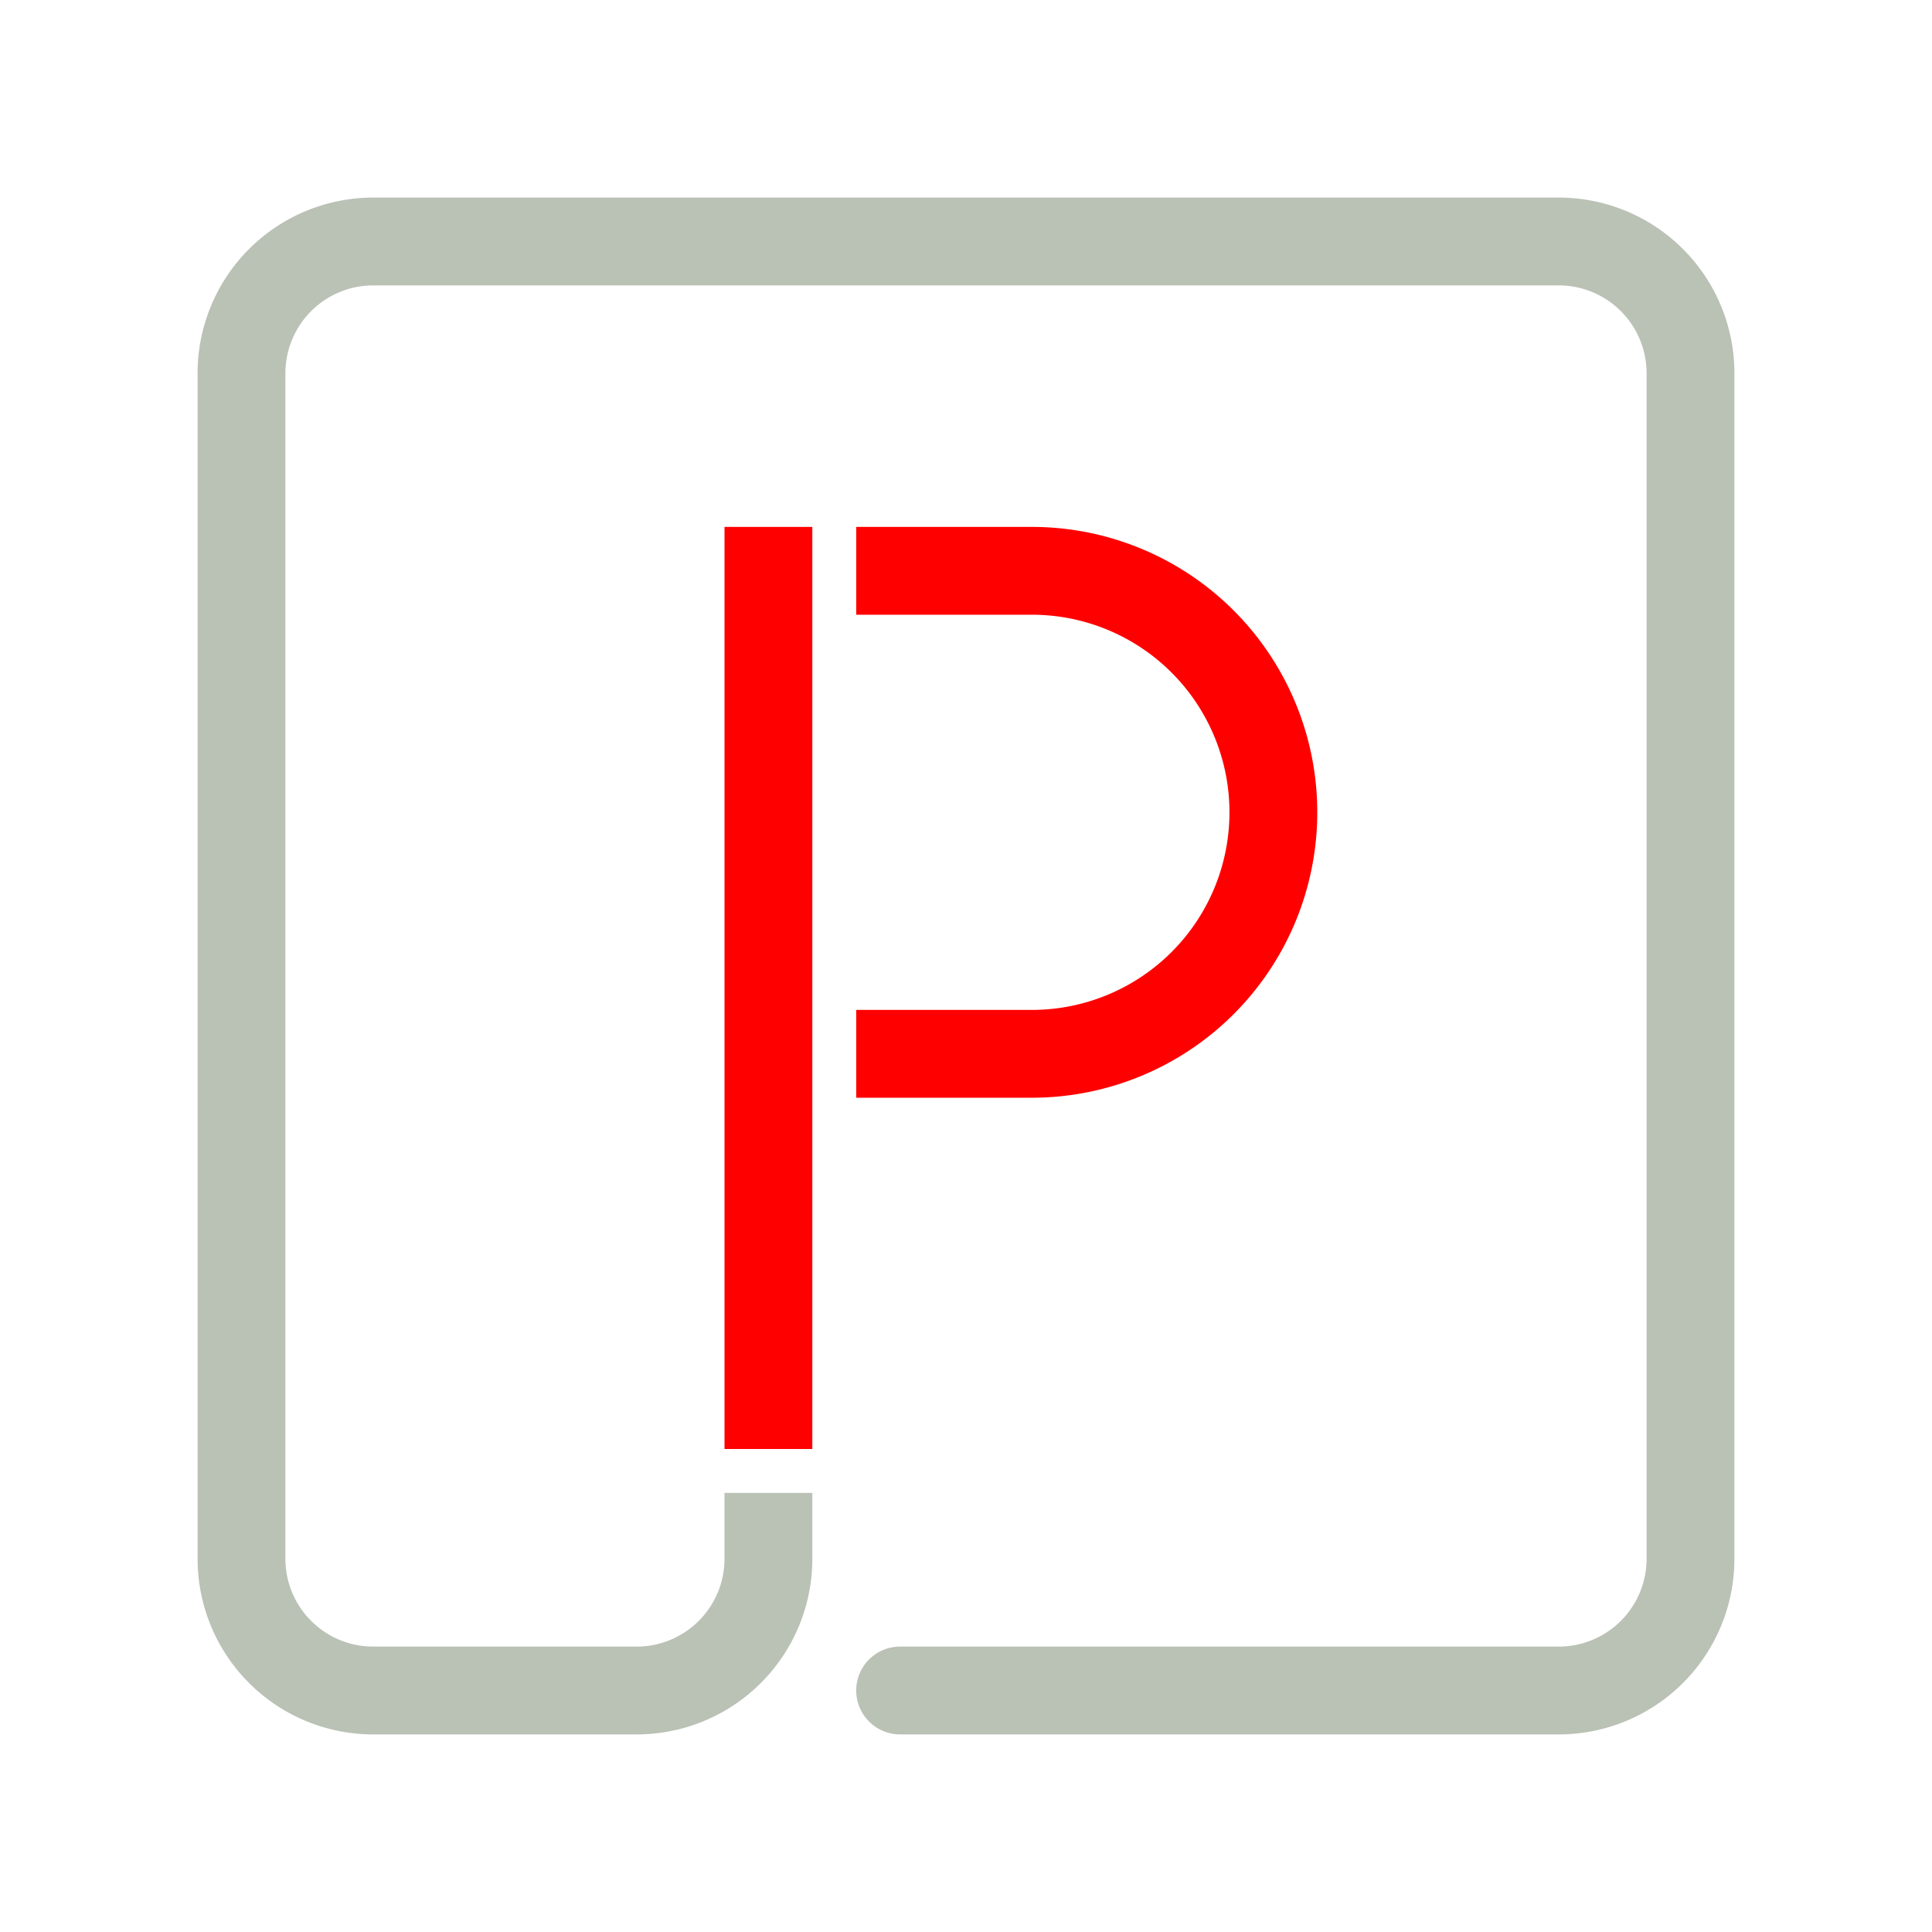
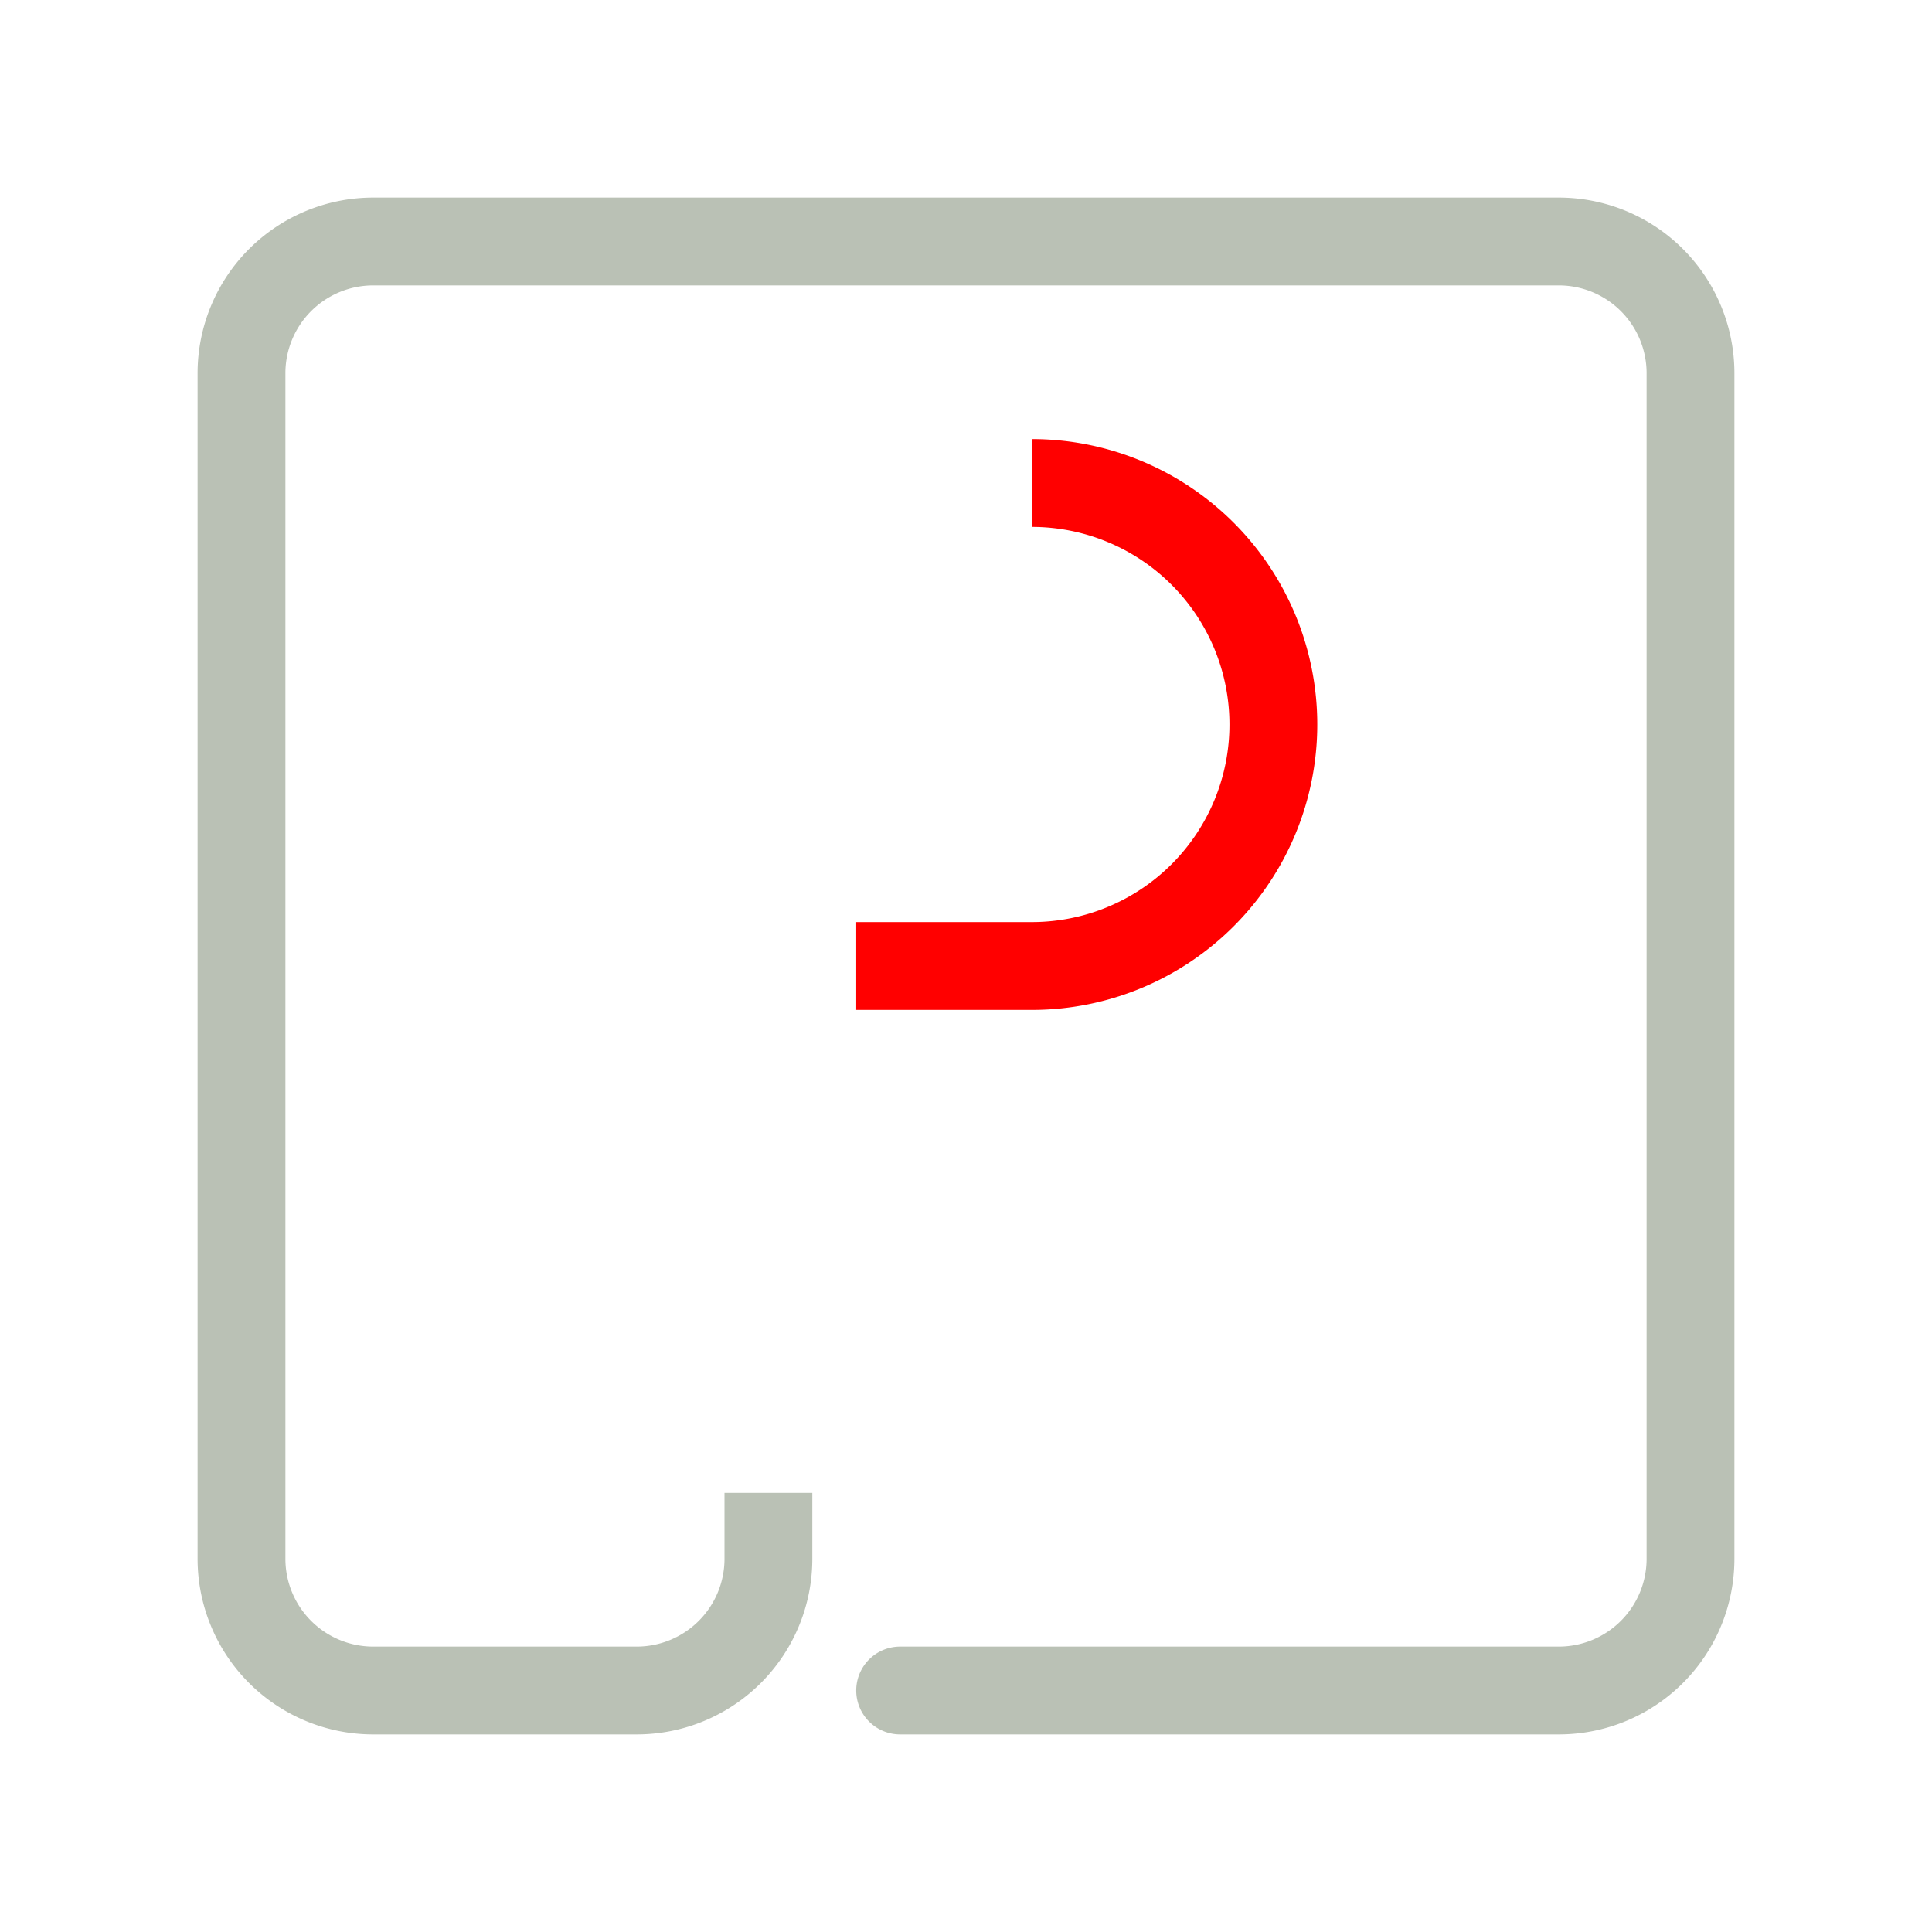
<svg xmlns="http://www.w3.org/2000/svg" id="Ebene_1" data-name="Ebene 1" viewBox="0 0 88 88">
  <defs>
    <style>.cls-1{fill:red;}.cls-2{fill:#bac1b5;}</style>
  </defs>
-   <rect class="cls-1" x="33" y="24" width="4" height="42" />
  <path class="cls-2" d="M37,68v3a8,8,0,0,1-8,8H17a8,8,0,0,1-8-8V17a8,8,0,0,1,8-8H71a8,8,0,0,1,8,8V71a8,8,0,0,1-8,8H41a2,2,0,0,1,0-4H71a4,4,0,0,0,4-4V17a4,4,0,0,0-4-4H17a4,4,0,0,0-4,4V71a4,4,0,0,0,4,4H29a4,4,0,0,0,4-4V68Z" />
-   <path class="cls-1" d="M47,24H39v4h8a9,9,0,0,1,0,18H39v4h8a13,13,0,0,0,0-26Z" />
+   <path class="cls-1" d="M47,24H39h8a9,9,0,0,1,0,18H39v4h8a13,13,0,0,0,0-26Z" />
</svg>